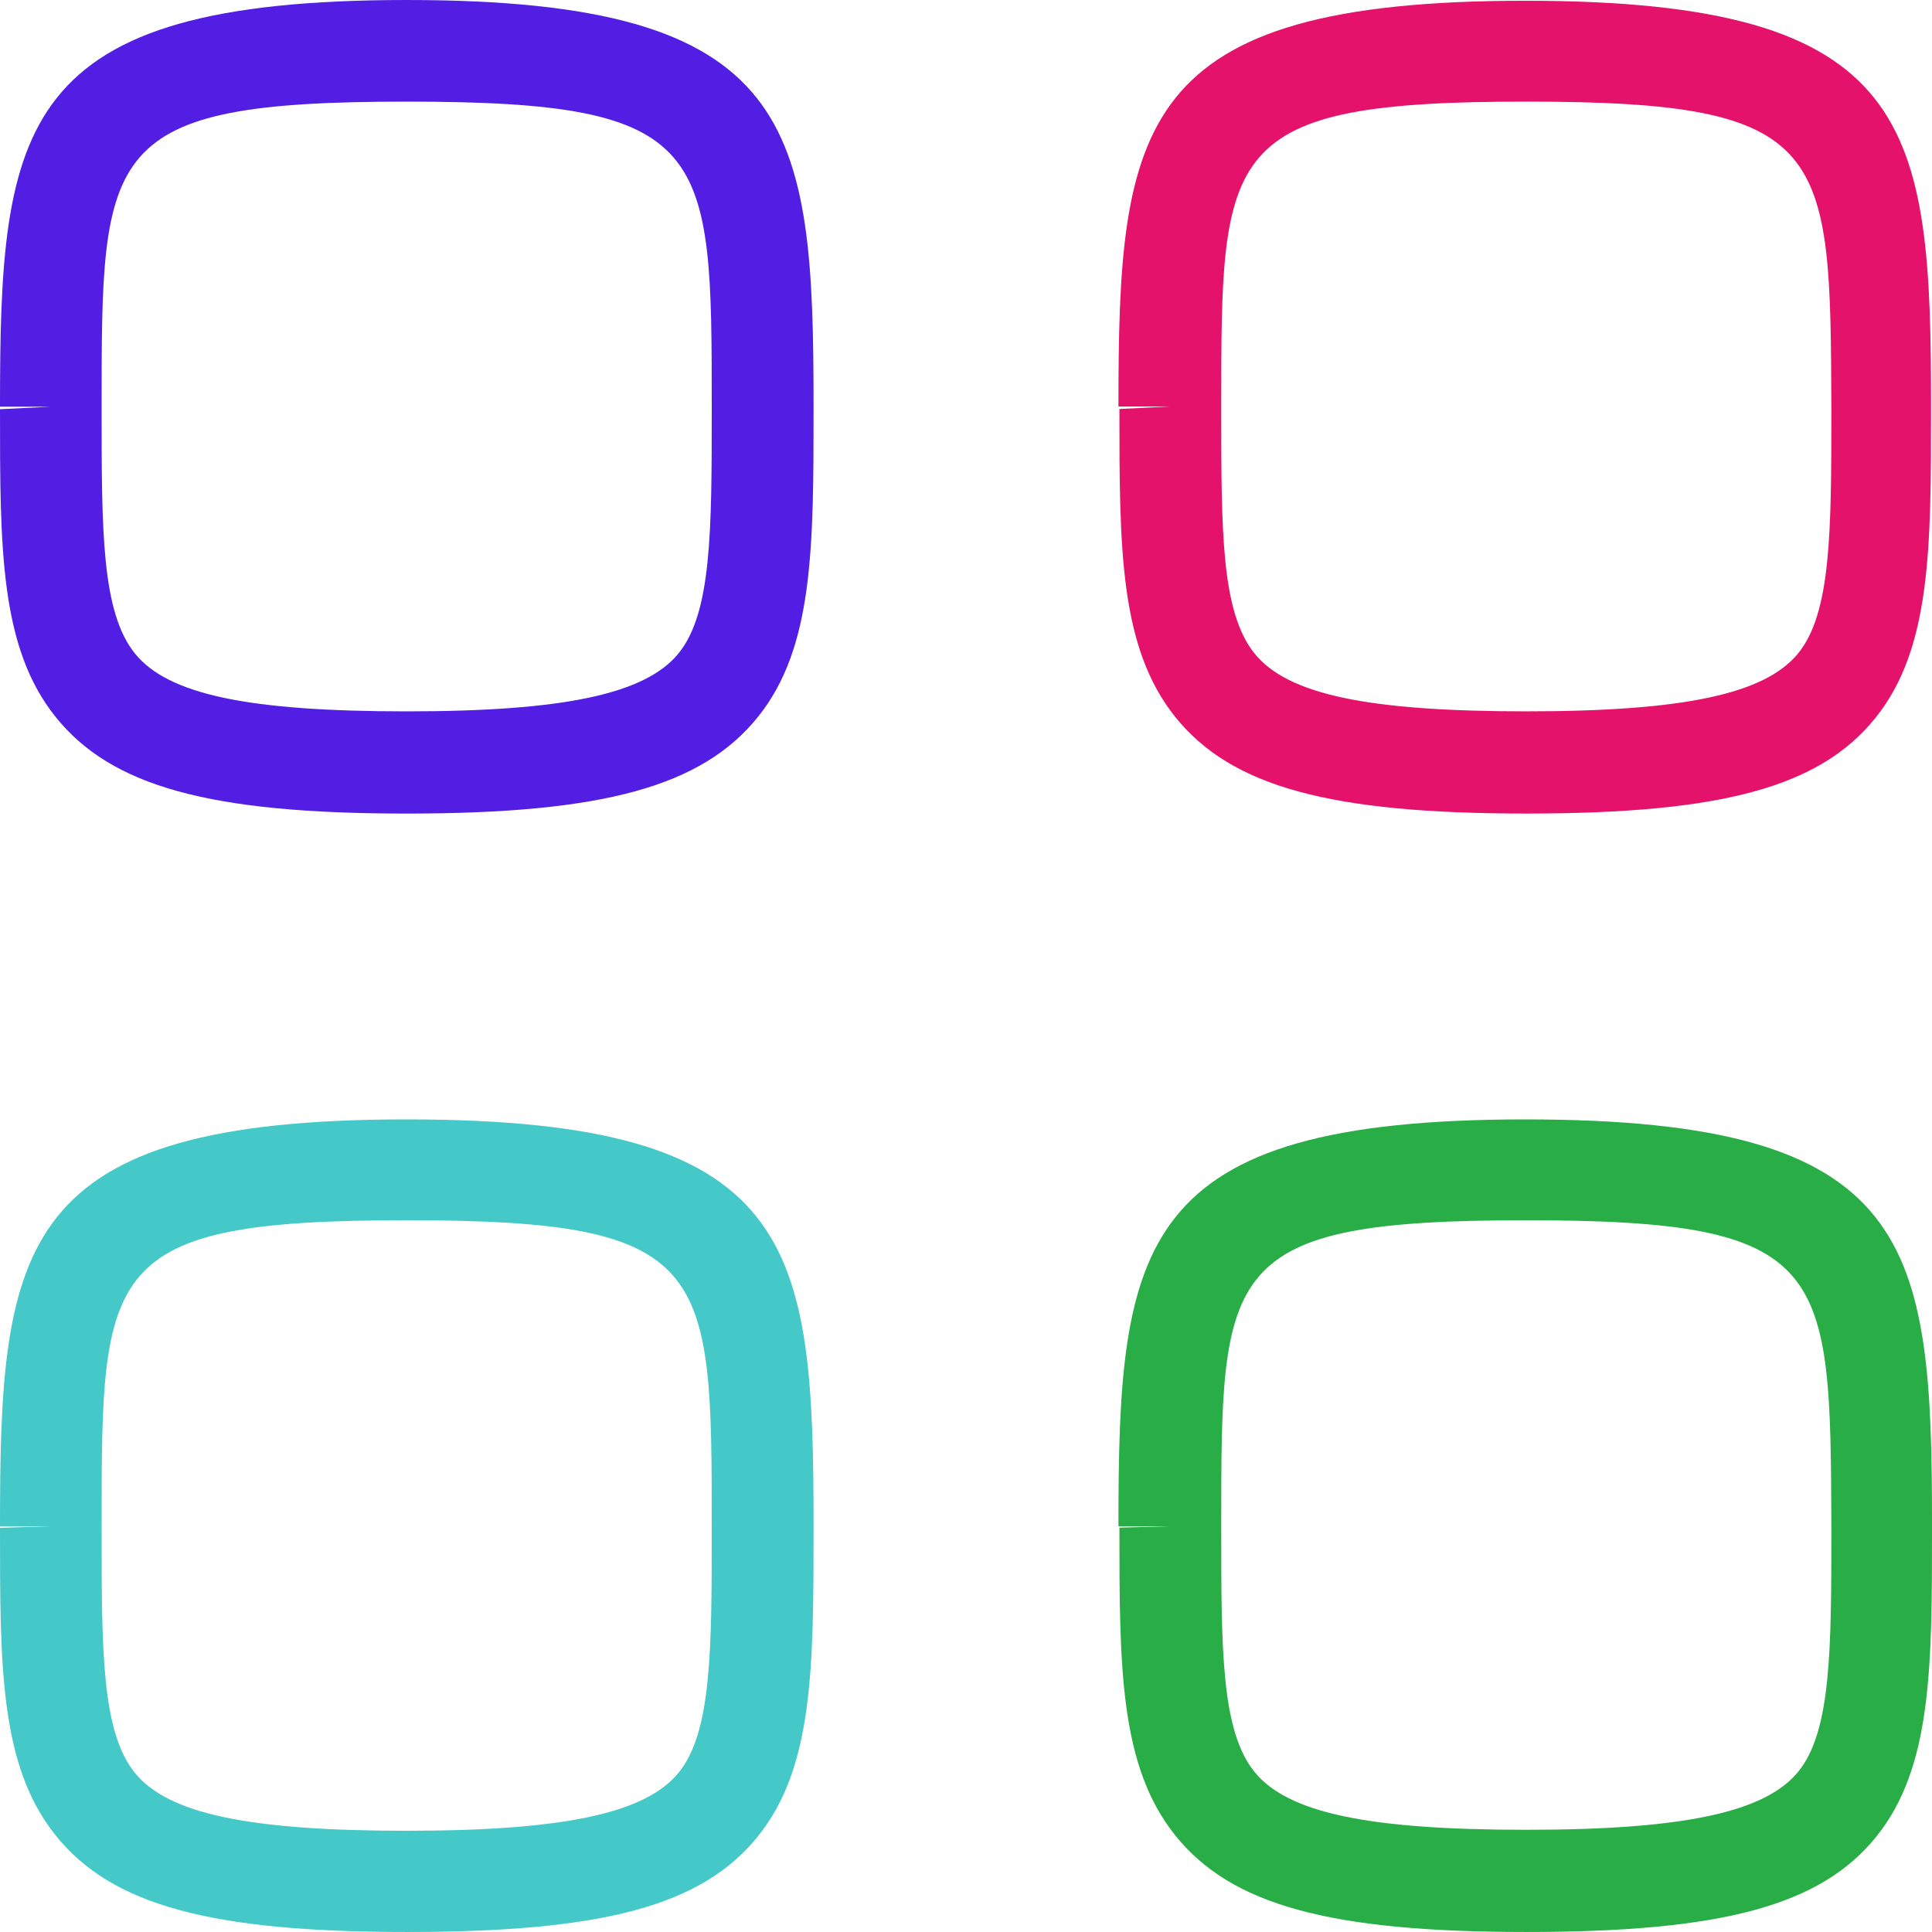
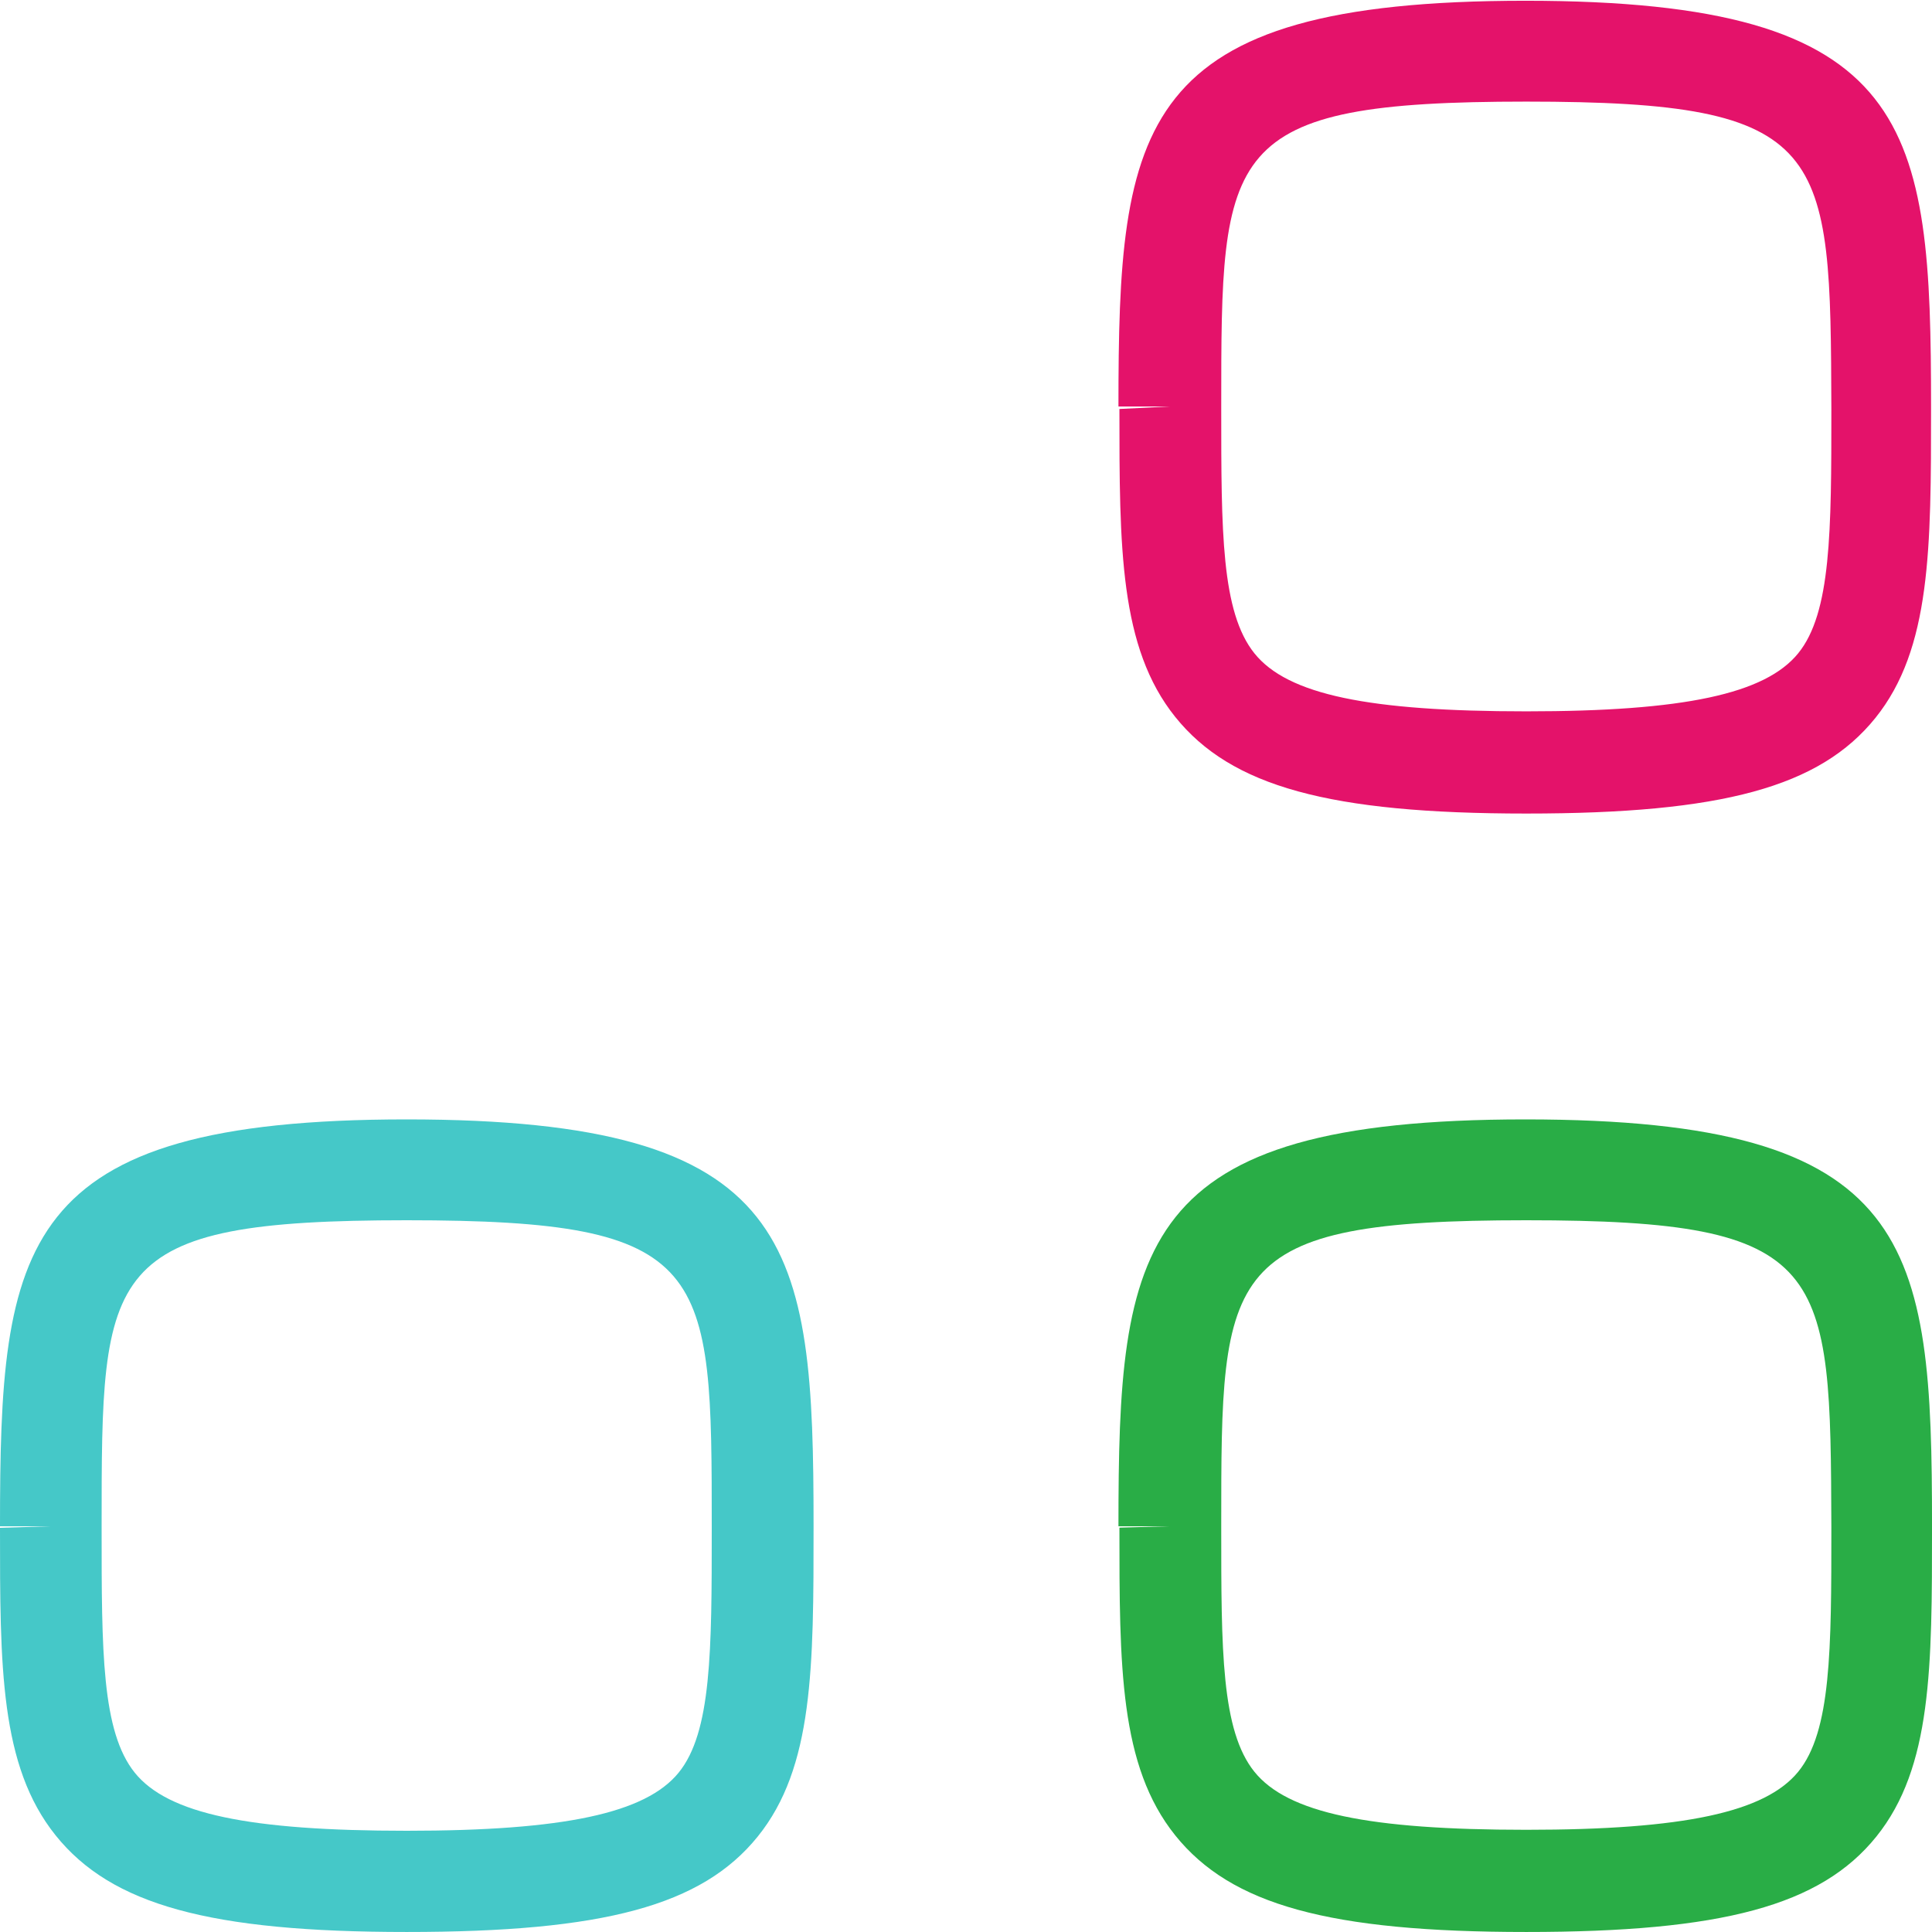
<svg xmlns="http://www.w3.org/2000/svg" width="100" height="100" viewBox="0 0 100 100" fill="none">
  <g clip-path="url(#clip0_6632_68396)">
-     <path d="M21.05 42.11C10.87 42.11 5.77 40.71 2.88 37.11C-0.01 33.51 4.7236e-07 28.36 4.7236e-07 21.18L2.63 21.05H4.7236e-07C4.7236e-07 6.46 0.85 0 21.05 0C41.25 0 42.11 6.46 42.11 21.05C42.11 28.36 42.11 33.54 39.22 37.12C36.33 40.7 31.24 42.11 21.05 42.11ZM21.05 5.26C5.26 5.26 5.26 7.67 5.26 21.05V21.18C5.26 27.5 5.26 31.68 6.98 33.82C8.7 35.96 12.9 36.82 21.05 36.82C29.2 36.82 33.41 35.92 35.12 33.82C36.83 31.72 36.84 27.5 36.84 21.18C36.84 7.67 36.84 5.26 21.05 5.26V5.26Z" fill="#521EE4" />
    <path d="M79.001 42.109C68.811 42.109 63.721 40.709 60.831 37.109C57.941 33.509 57.941 28.349 57.941 21.169L60.581 21.039H57.891C57.891 6.449 58.751 0.039 78.951 0.039C99.151 0.039 99.951 6.499 99.951 21.089C99.951 28.399 99.951 33.579 97.071 37.159C94.191 40.739 89.131 42.109 79.001 42.109ZM79.001 5.259C63.211 5.259 63.211 7.669 63.211 21.049V21.179C63.211 27.499 63.211 31.679 64.931 33.819C66.651 35.959 70.841 36.819 79.001 36.819C87.161 36.819 91.361 35.919 93.071 33.819C94.781 31.719 94.791 27.499 94.791 21.179C94.741 7.669 94.741 5.259 79.001 5.259Z" fill="#E4126A" />
    <path d="M21.05 99.999C10.87 99.999 5.77 98.6 2.88 94.999C-0.01 91.4 4.7236e-07 86.249 4.7236e-07 79.079L2.63 78.999H4.7236e-07C4.7236e-07 64.4 0.85 57.94 21.05 57.94C41.25 57.94 42.11 64.35 42.11 78.999C42.11 86.299 42.11 91.48 39.22 95.059C36.33 98.639 31.24 99.999 21.05 99.999ZM21.05 63.16C5.26 63.16 5.26 65.57 5.26 78.999V79.129C5.26 85.45 5.26 89.629 6.98 91.76C8.7 93.889 12.9 94.76 21.05 94.76C29.2 94.76 33.41 93.85 35.12 91.76C36.83 89.669 36.84 85.45 36.84 79.129C36.84 65.57 36.84 63.16 21.05 63.16Z" fill="#45C8C8" />
    <path d="M79.001 99.999C68.811 99.999 63.721 98.6 60.831 94.999C57.941 91.4 57.941 86.24 57.941 79.07L60.531 78.999H57.891C57.891 64.4 58.751 57.94 78.951 57.94C99.151 57.94 100.001 64.35 100.001 78.999C100.001 86.299 100.001 91.48 97.121 95.059C94.241 98.639 89.131 99.999 79.001 99.999ZM79.001 63.16C63.211 63.16 63.211 65.57 63.211 78.95V79.079C63.211 85.4 63.211 89.579 64.931 91.71C66.651 93.84 70.841 94.71 79.001 94.71C87.161 94.71 91.361 93.799 93.071 91.71C94.781 89.62 94.791 85.4 94.791 79.079C94.741 65.57 94.741 63.16 79.001 63.16Z" fill="#29AD46" />
  </g>
  <defs>
    <clipPath id="clip0_6632_68396">
      <rect width="100" height="100" fill="white" />
    </clipPath>
  </defs>
</svg>